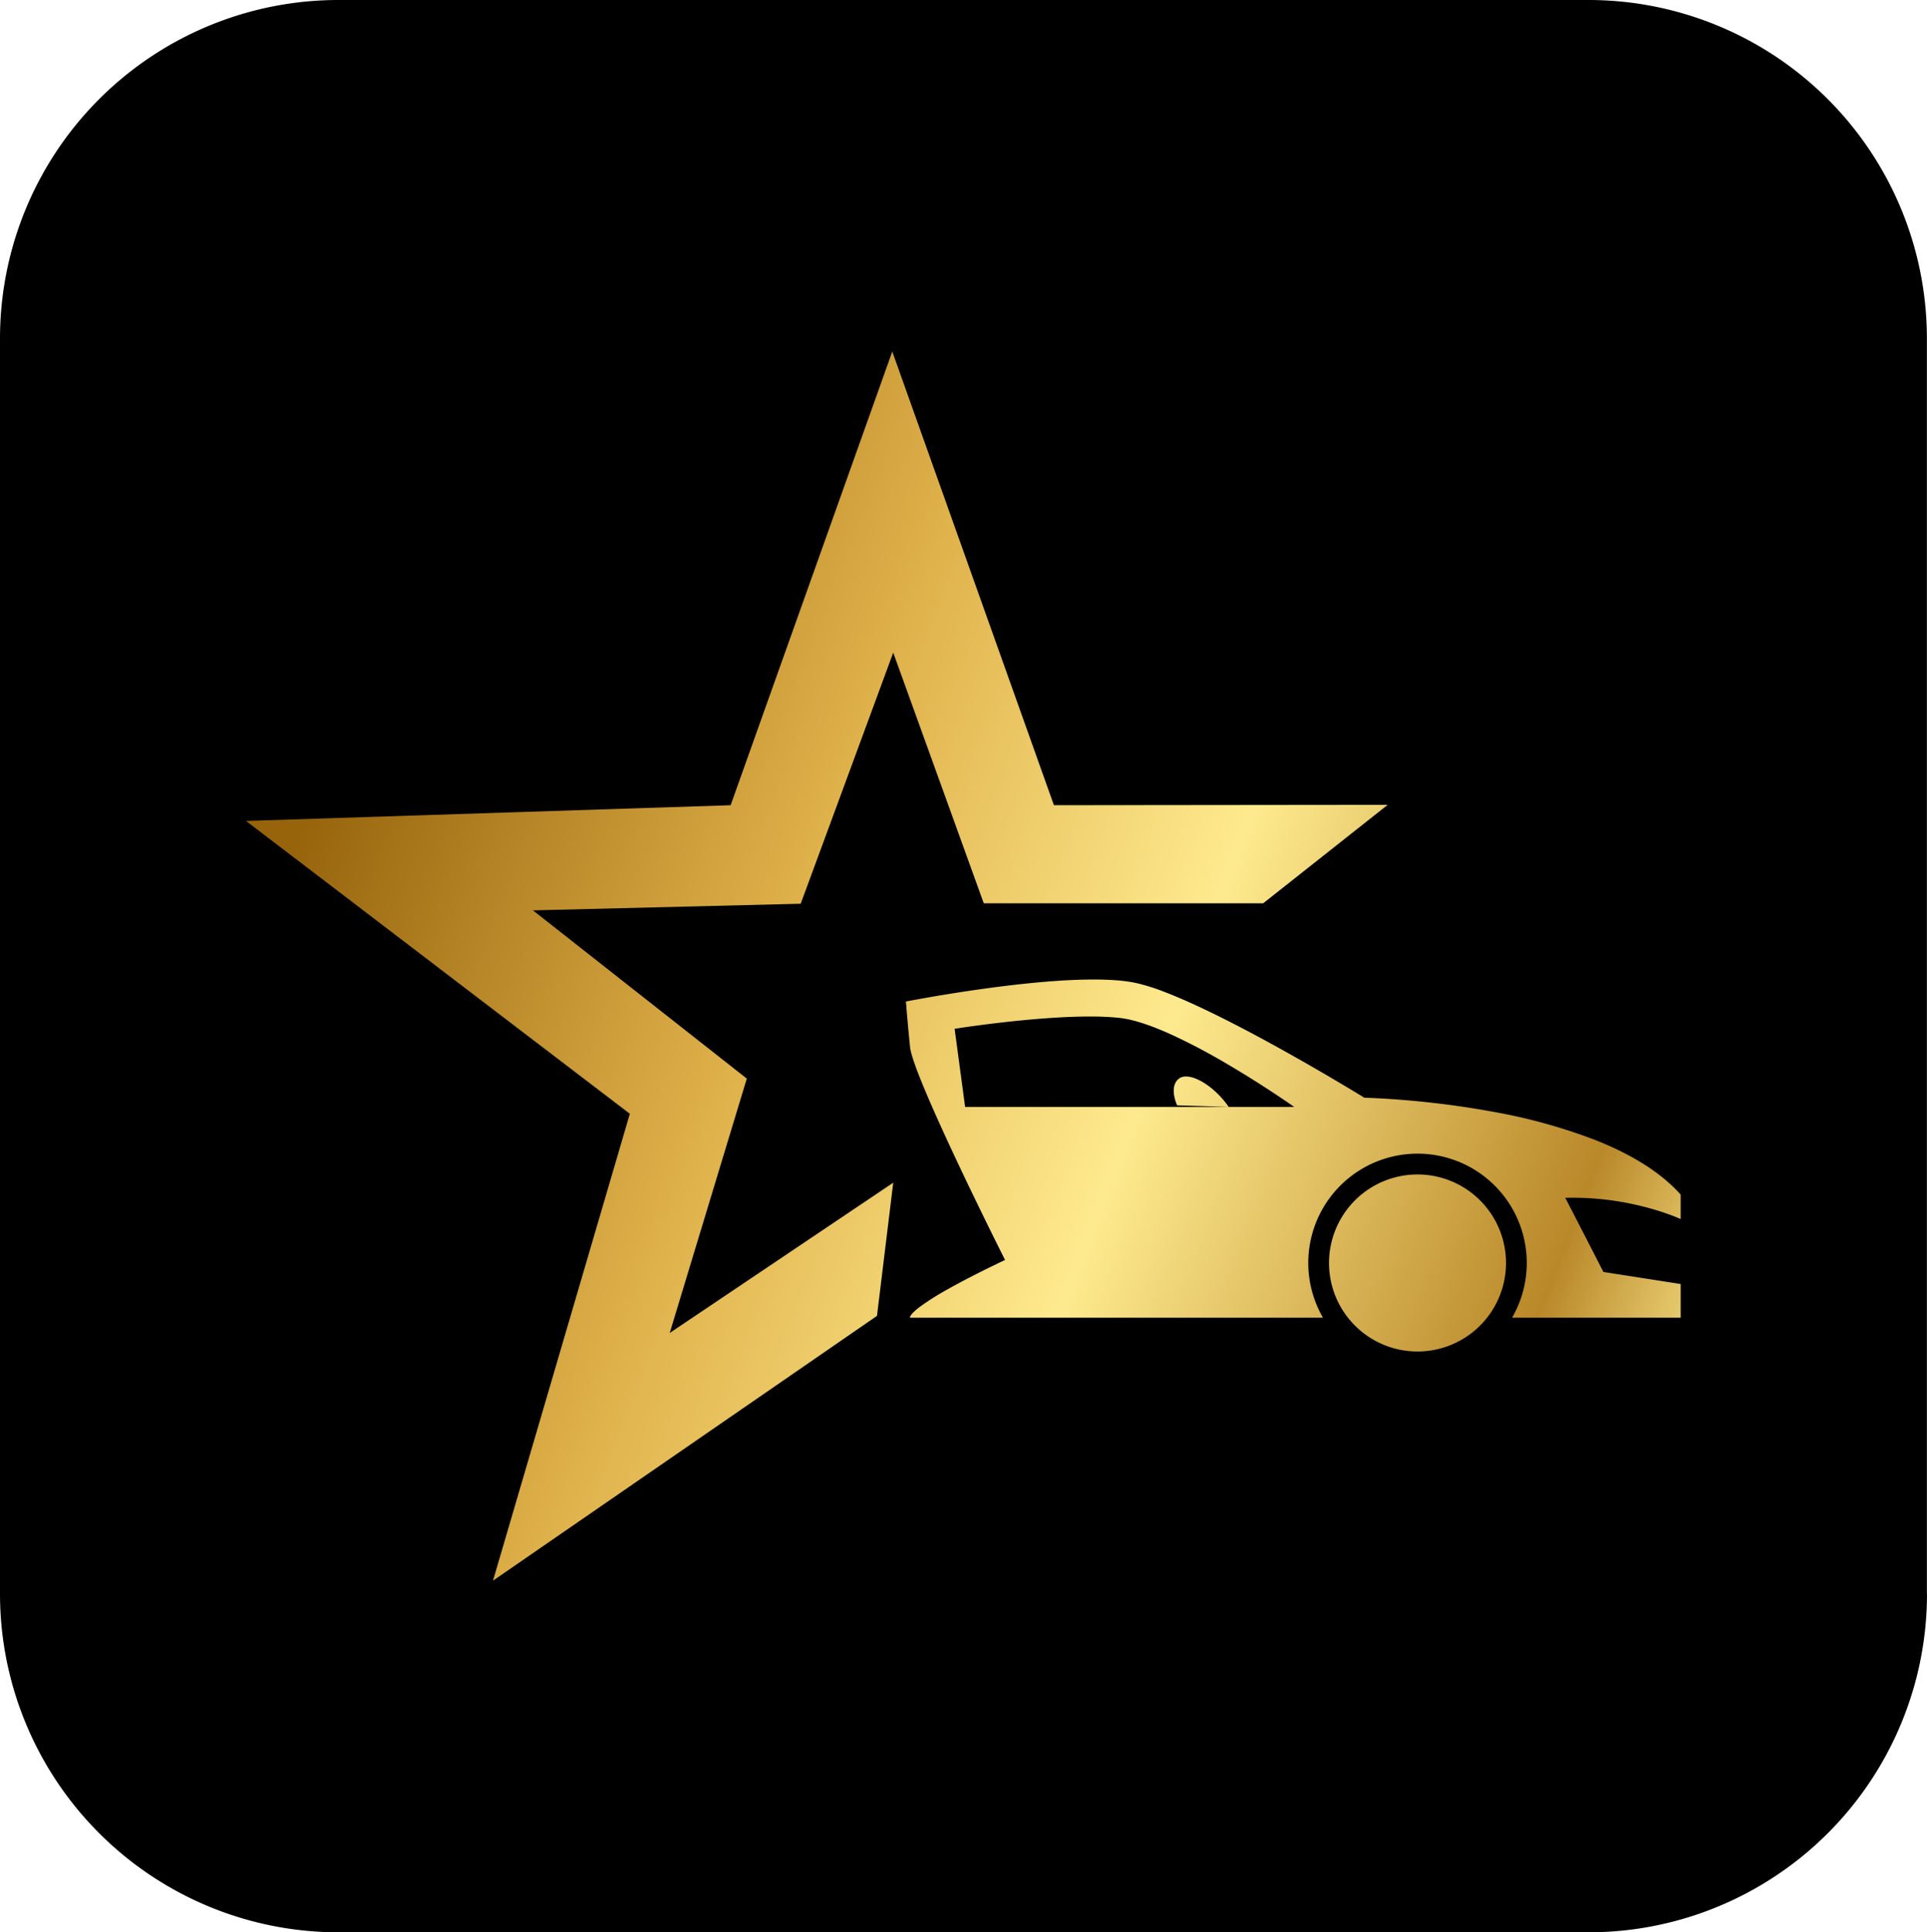
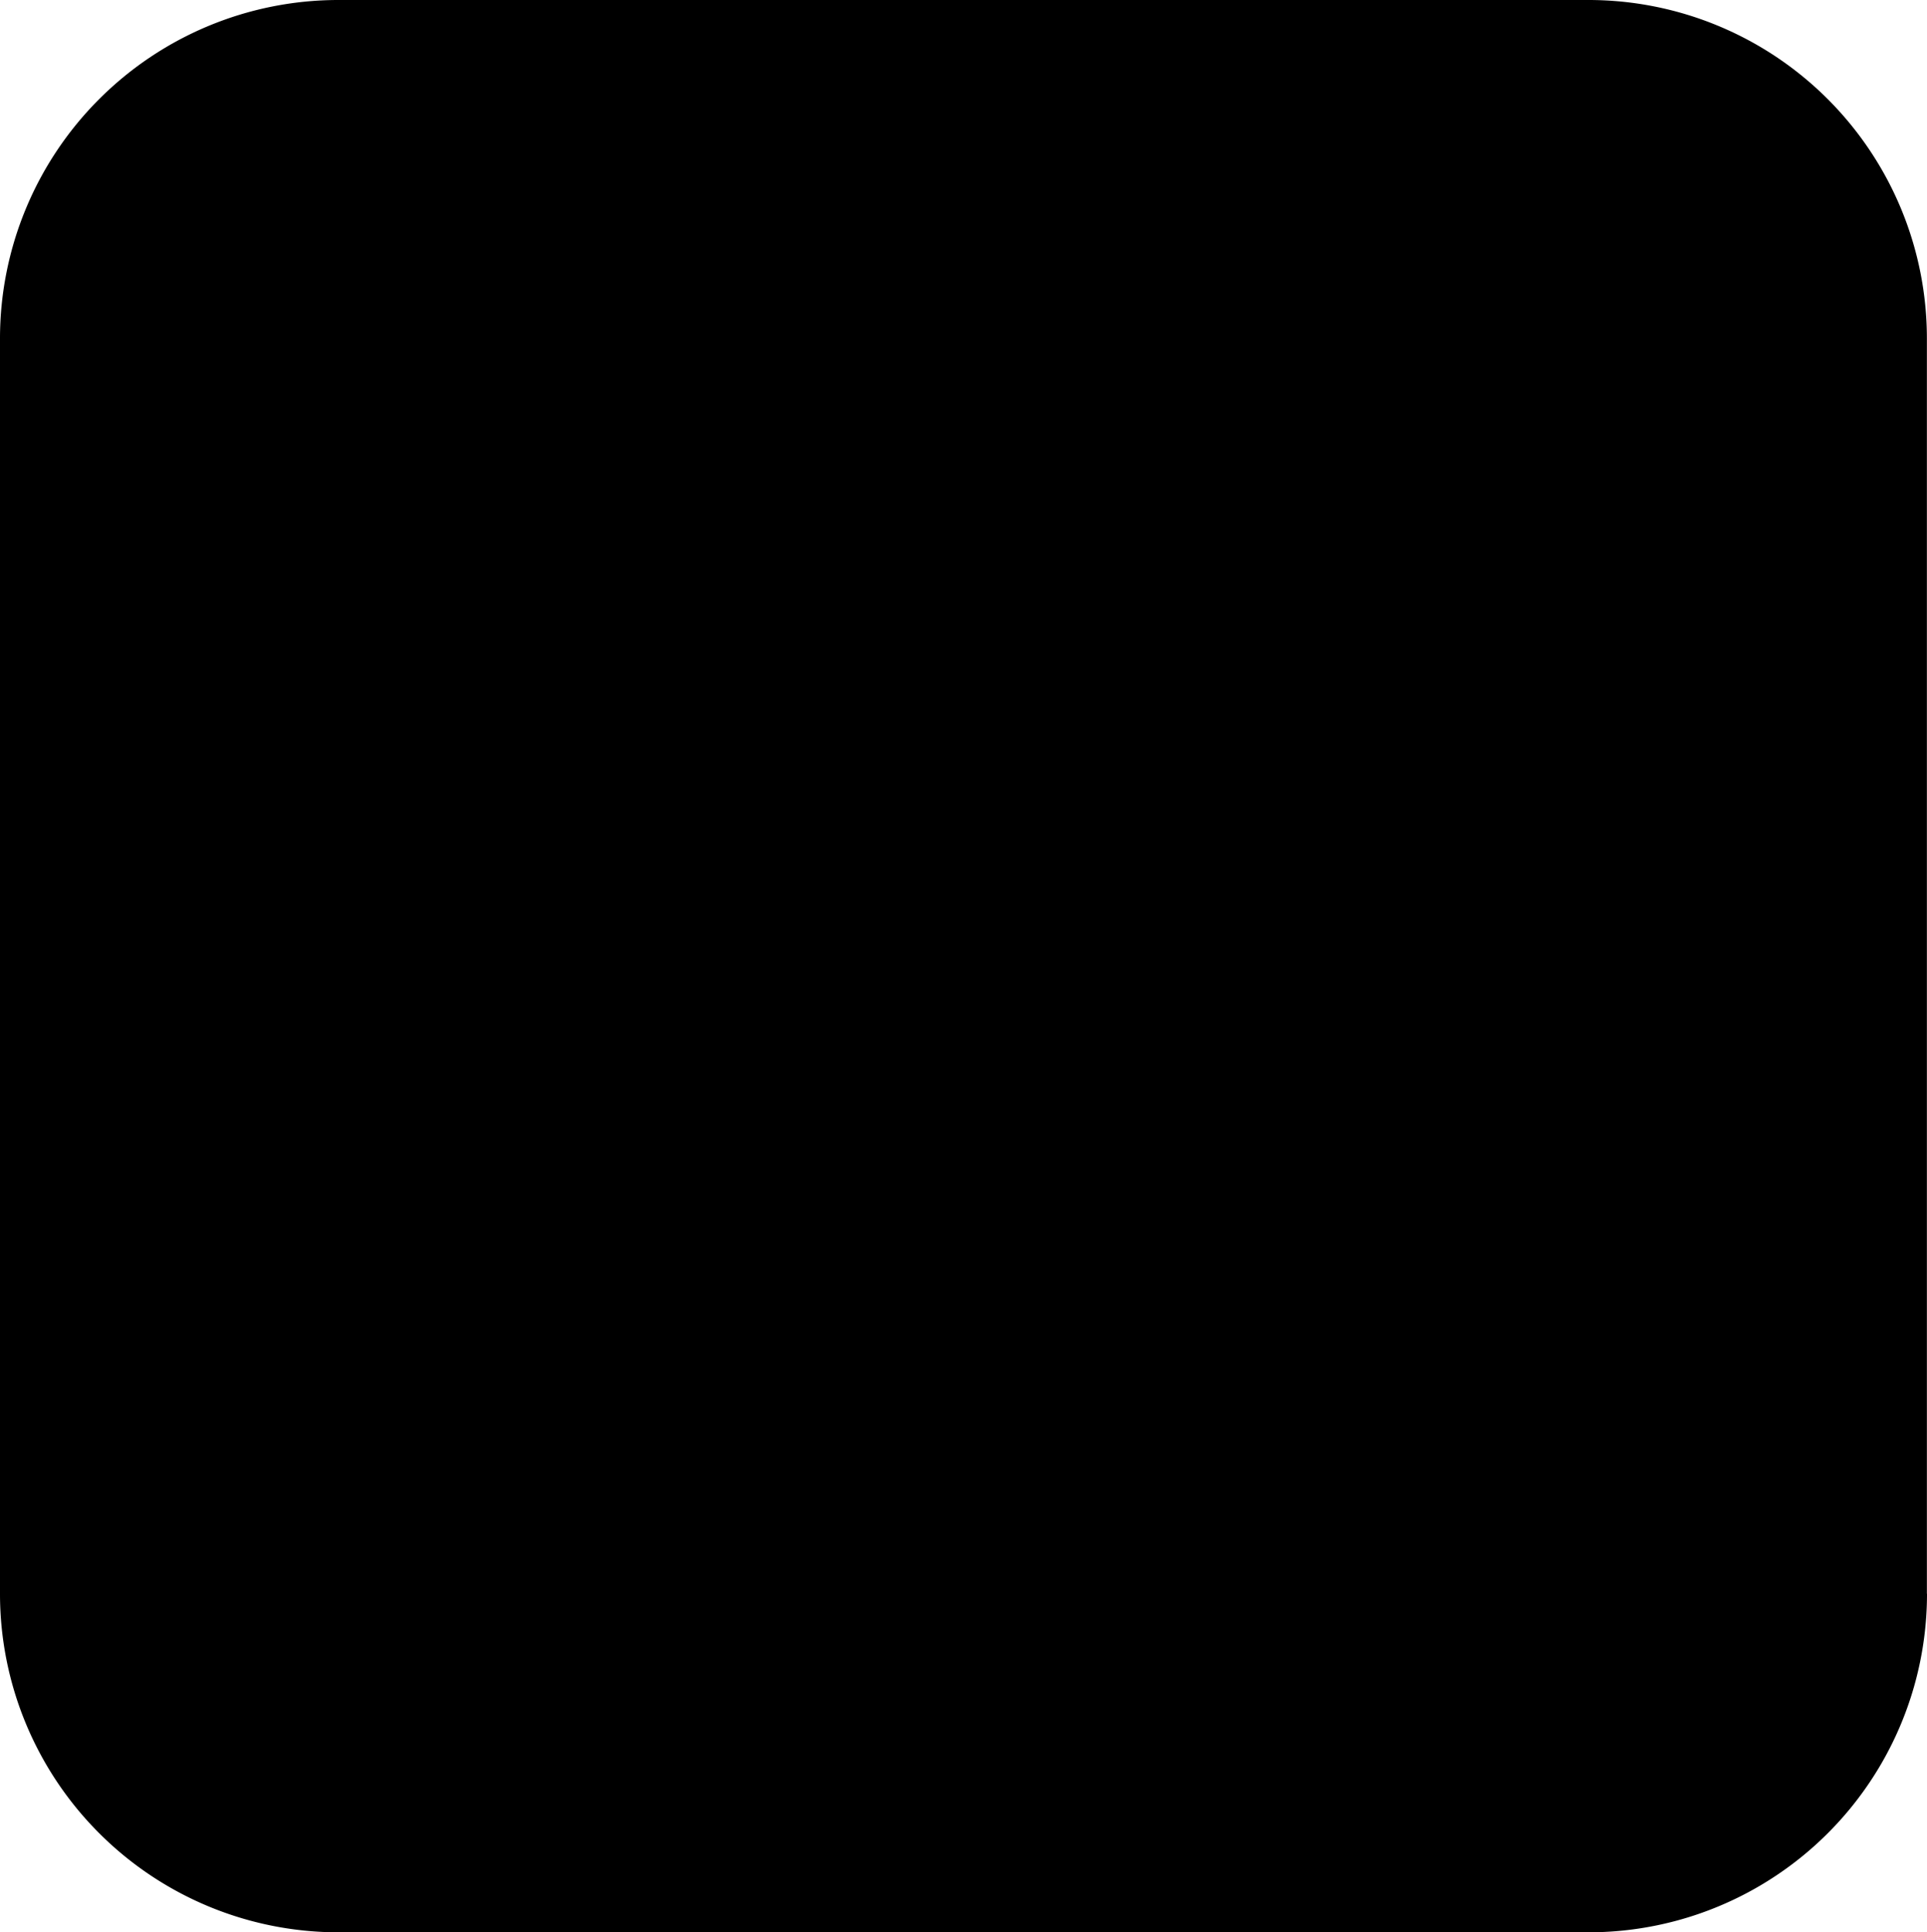
<svg xmlns="http://www.w3.org/2000/svg" width="712.781" height="714.606" viewBox="0 0 712.781 714.606">
  <defs>
    <linearGradient id="linear-gradient" x1="0.02" y1="0.38" x2="1" y2="0.77" gradientUnits="objectBoundingBox">
      <stop offset="0" stop-color="#97640c" />
      <stop offset="0.318" stop-color="#dfb14a" />
      <stop offset="0.577" stop-color="#feea8e" />
      <stop offset="0.87" stop-color="#b98829" />
      <stop offset="1" stop-color="#fdeb90" />
    </linearGradient>
  </defs>
  <g id="Group_7859" data-name="Group 7859" transform="translate(7909 13019.058)">
    <g id="Group_7855" data-name="Group 7855">
      <g id="Group_7854" data-name="Group 7854" transform="translate(10852 -8389.058)">
        <g id="Group_7844" data-name="Group 7844" transform="translate(-18761 -4630)">
          <path id="Path_17647" data-name="Path 17647" d="M794.211,643.478A125.179,125.179,0,0,1,669.025,768.656H206.609A125.191,125.191,0,0,1,81.43,643.509V179.229A125.191,125.191,0,0,1,206.577,54.05H668.994A125.179,125.179,0,0,1,794.172,179.229V643.47Z" transform="translate(-81.43 -54.05)" fill-rule="evenodd" />
        </g>
        <g id="Group_7851" data-name="Group 7851" transform="translate(-18670 -4500)">
-           <path id="Union_8" data-name="Union 8" d="M141.972,281.887,0,173.6l179.255-5.819L239.043,0l59.789,167.777,123.465-.13-46.055,36.408H272.888L239.4,111.366l-34.229,92.855-99.035,2.451,79.1,62.21-28.515,94.081L239.4,307.391l-6.011,49.25L91.357,454.562Zm258.622,55.206a32.735,32.735,0,1,1,32.735,32.717A32.726,32.726,0,0,1,400.594,337.093ZM245.587,357.327c0-.01-.1-.256.306-.868a7.887,7.887,0,0,1,1.093-1.26,24.711,24.711,0,0,1,2.35-1.968,97.446,97.446,0,0,1,10.363-6.524c5.561-3.127,12.65-6.746,21.068-10.756-.043-.04-8.606-17.061-17.186-35.222-5.009-10.6-9.051-19.531-12.014-26.532-3.695-8.736-5.7-14.454-5.952-17-1.094-10.933-1.512-16.76-1.516-16.815h.006c.436-.086,10.836-2.107,24.168-4.066,8.033-1.181,15.617-2.122,22.538-2.8,8.648-.844,16.278-1.271,22.677-1.271,3.121,0,6,.1,8.546.3a55.365,55.365,0,0,1,7.207.994,74.555,74.555,0,0,1,10.535,3.313c3.749,1.437,8.058,3.289,12.807,5.505,8,3.735,17.386,8.56,27.9,14.343,9.357,5.148,17.881,10.112,23.386,13.369,5.96,3.529,9.775,5.88,9.81,5.9.055,0,5.568.115,14,.792,4.984.4,10.029.916,14.992,1.533,6.2.772,12.285,1.7,18.09,2.774a205.463,205.463,0,0,1,38.788,10.715c3.168,1.268,6.2,2.621,9.019,4.018,2.966,1.473,5.769,3.036,8.332,4.647a73.245,73.245,0,0,1,7.434,5.318,56.03,56.03,0,0,1,6.329,6.036v9.034c-.044-.02-1.1-.51-2.98-1.232-1.762-.675-4.629-1.693-8.273-2.711a107.944,107.944,0,0,0-12.571-2.711,104.412,104.412,0,0,0-15.87-1.232c-1,0-2.016.015-3.009.045.158.158,12.678,24.586,14.106,27.371l.015.031,28.583,4.457v12.463H468.294a40.411,40.411,0,1,0-69.931,0H245.587Zm117.9-77.972h24.221c-.019-.014-2.762-1.947-7.091-4.81-4-2.647-10.237-6.661-17.2-10.759a229.99,229.99,0,0,0-21.181-11.2c-7.791-3.534-14.2-5.6-19.049-6.138a102.616,102.616,0,0,0-11.089-.523c-4.933,0-10.631.239-16.935.709-5.044.377-10.484.9-16.17,1.563-9.663,1.12-16.812,2.26-16.884,2.271l3.876,28.889h97.5ZM363.486,279.355Zm-19.075-.577s-3.138-6.6.5-9.739,12.882,2.063,18.58,10.316C363.568,279.355,344.41,278.777,344.41,278.777Z" transform="translate(0 0)" fill="url(#linear-gradient)" />
-         </g>
+           </g>
      </g>
    </g>
  </g>
</svg>